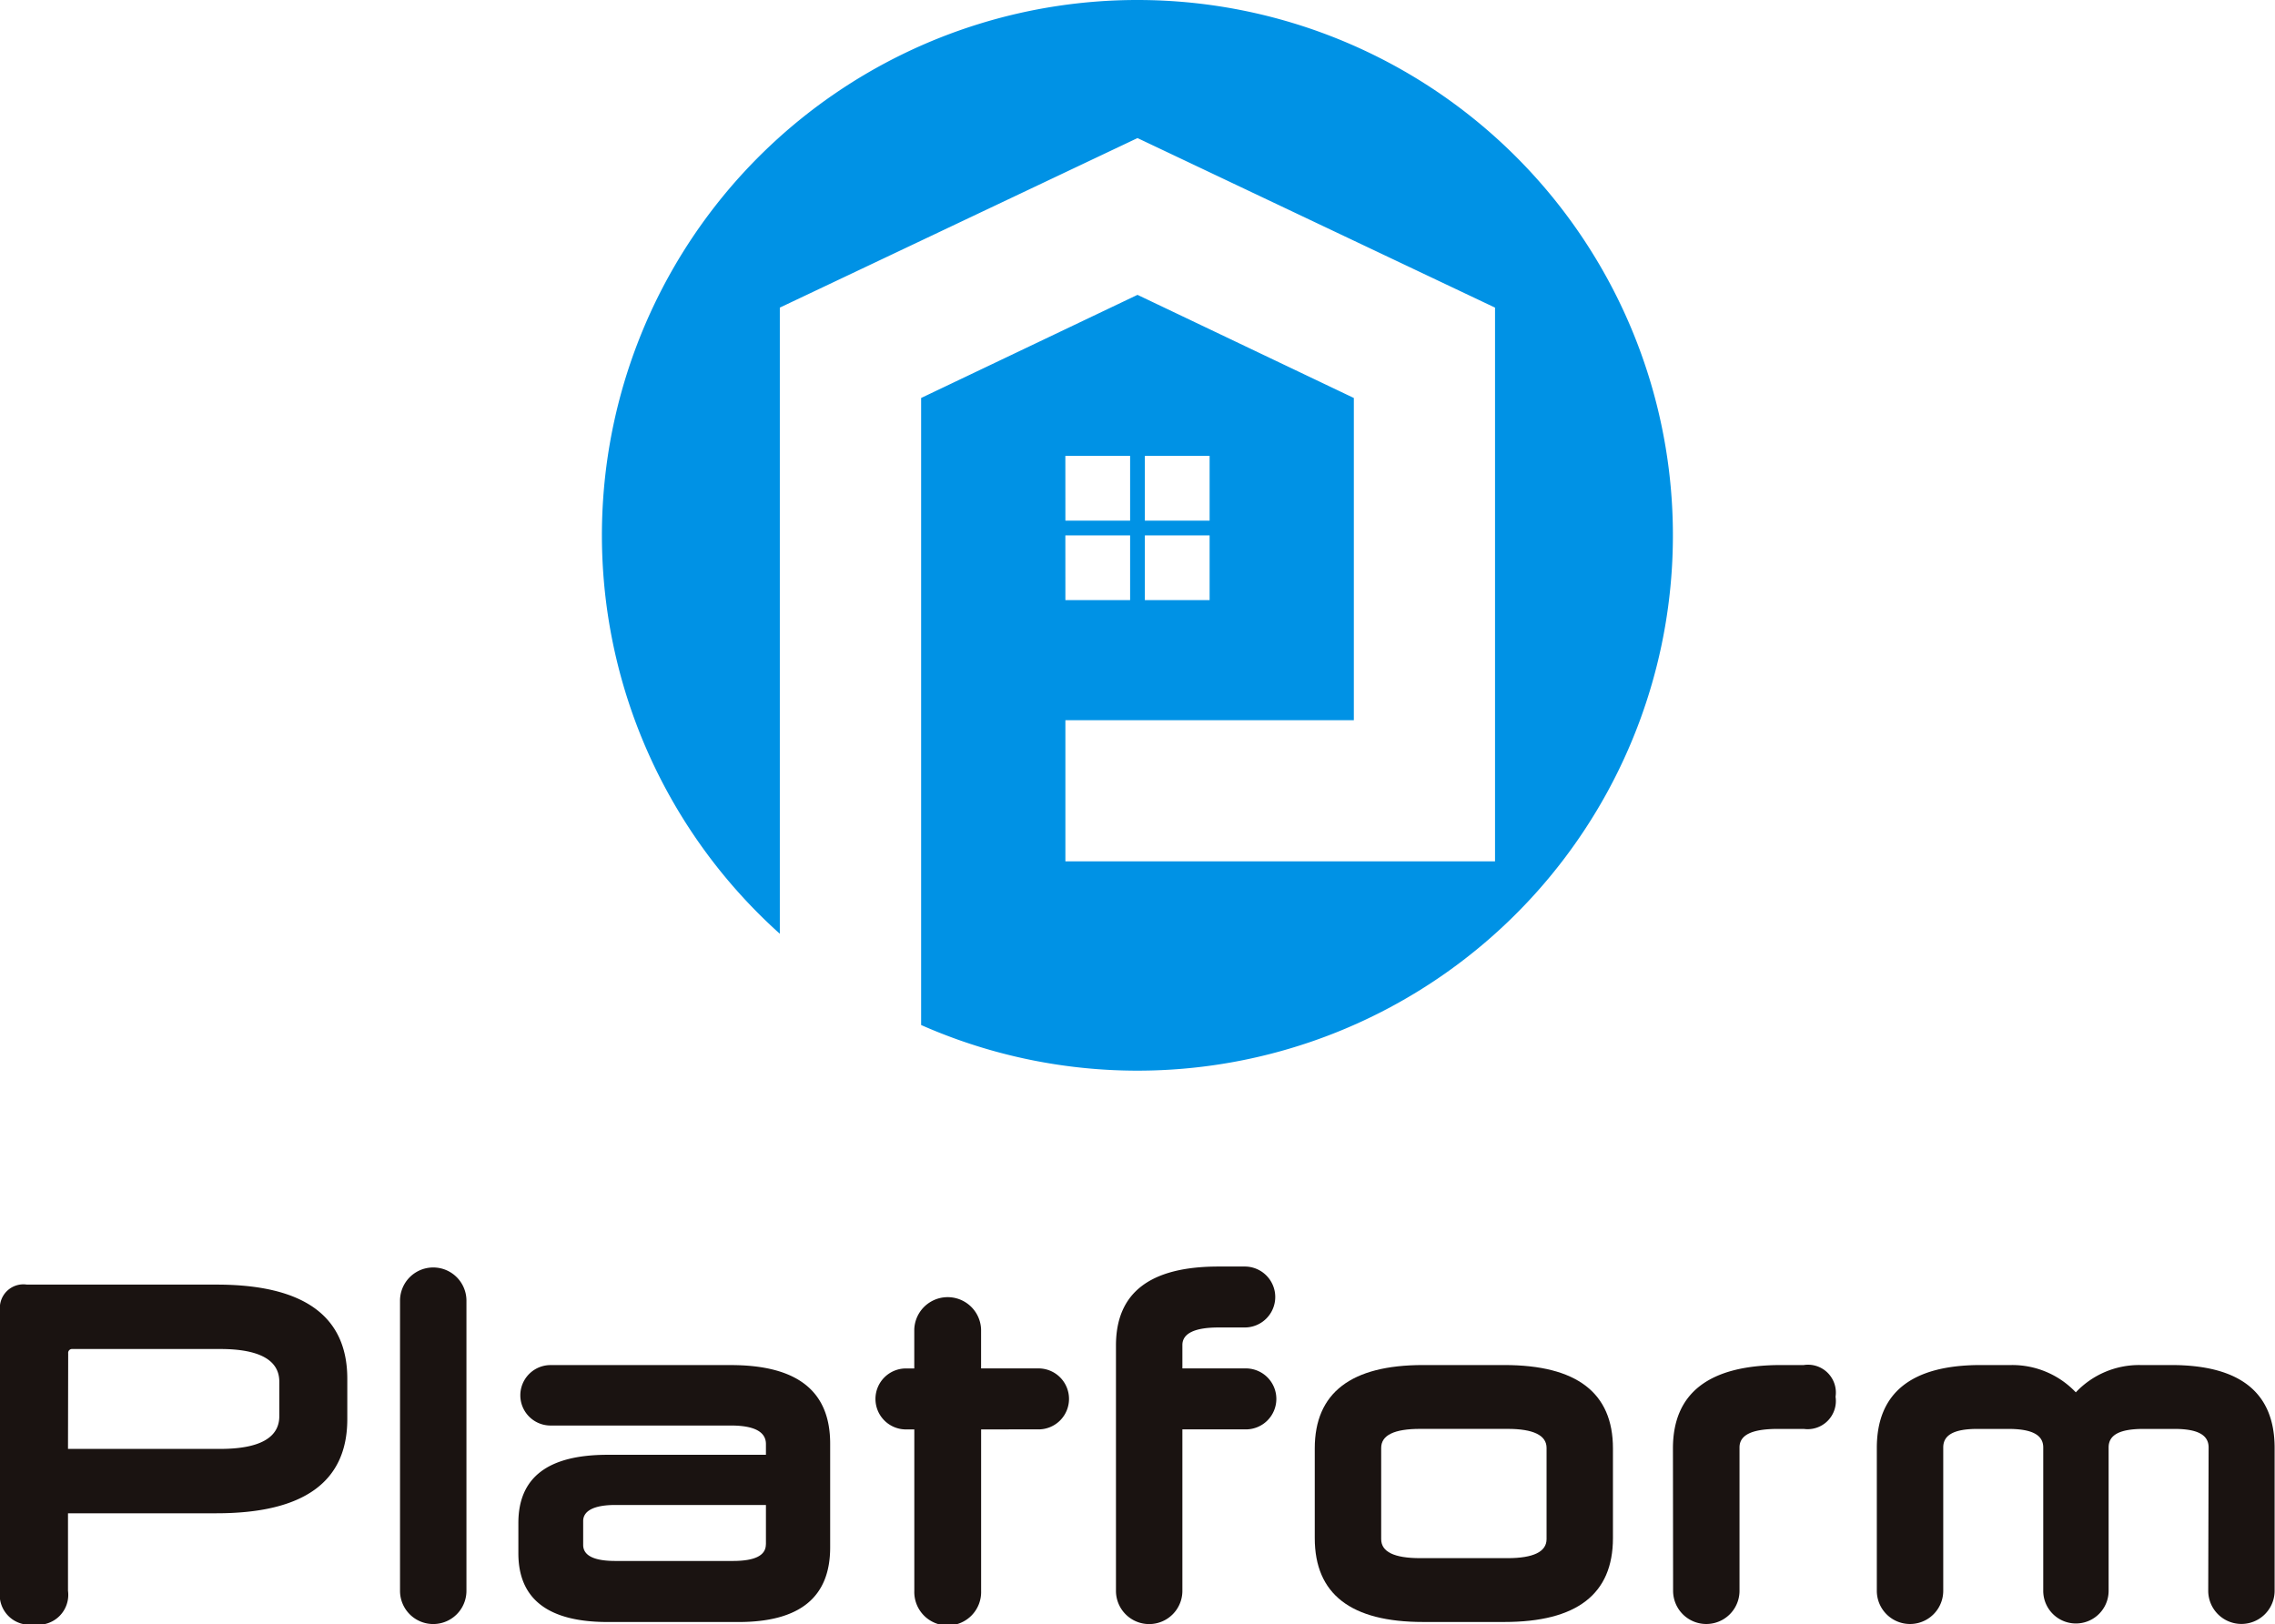
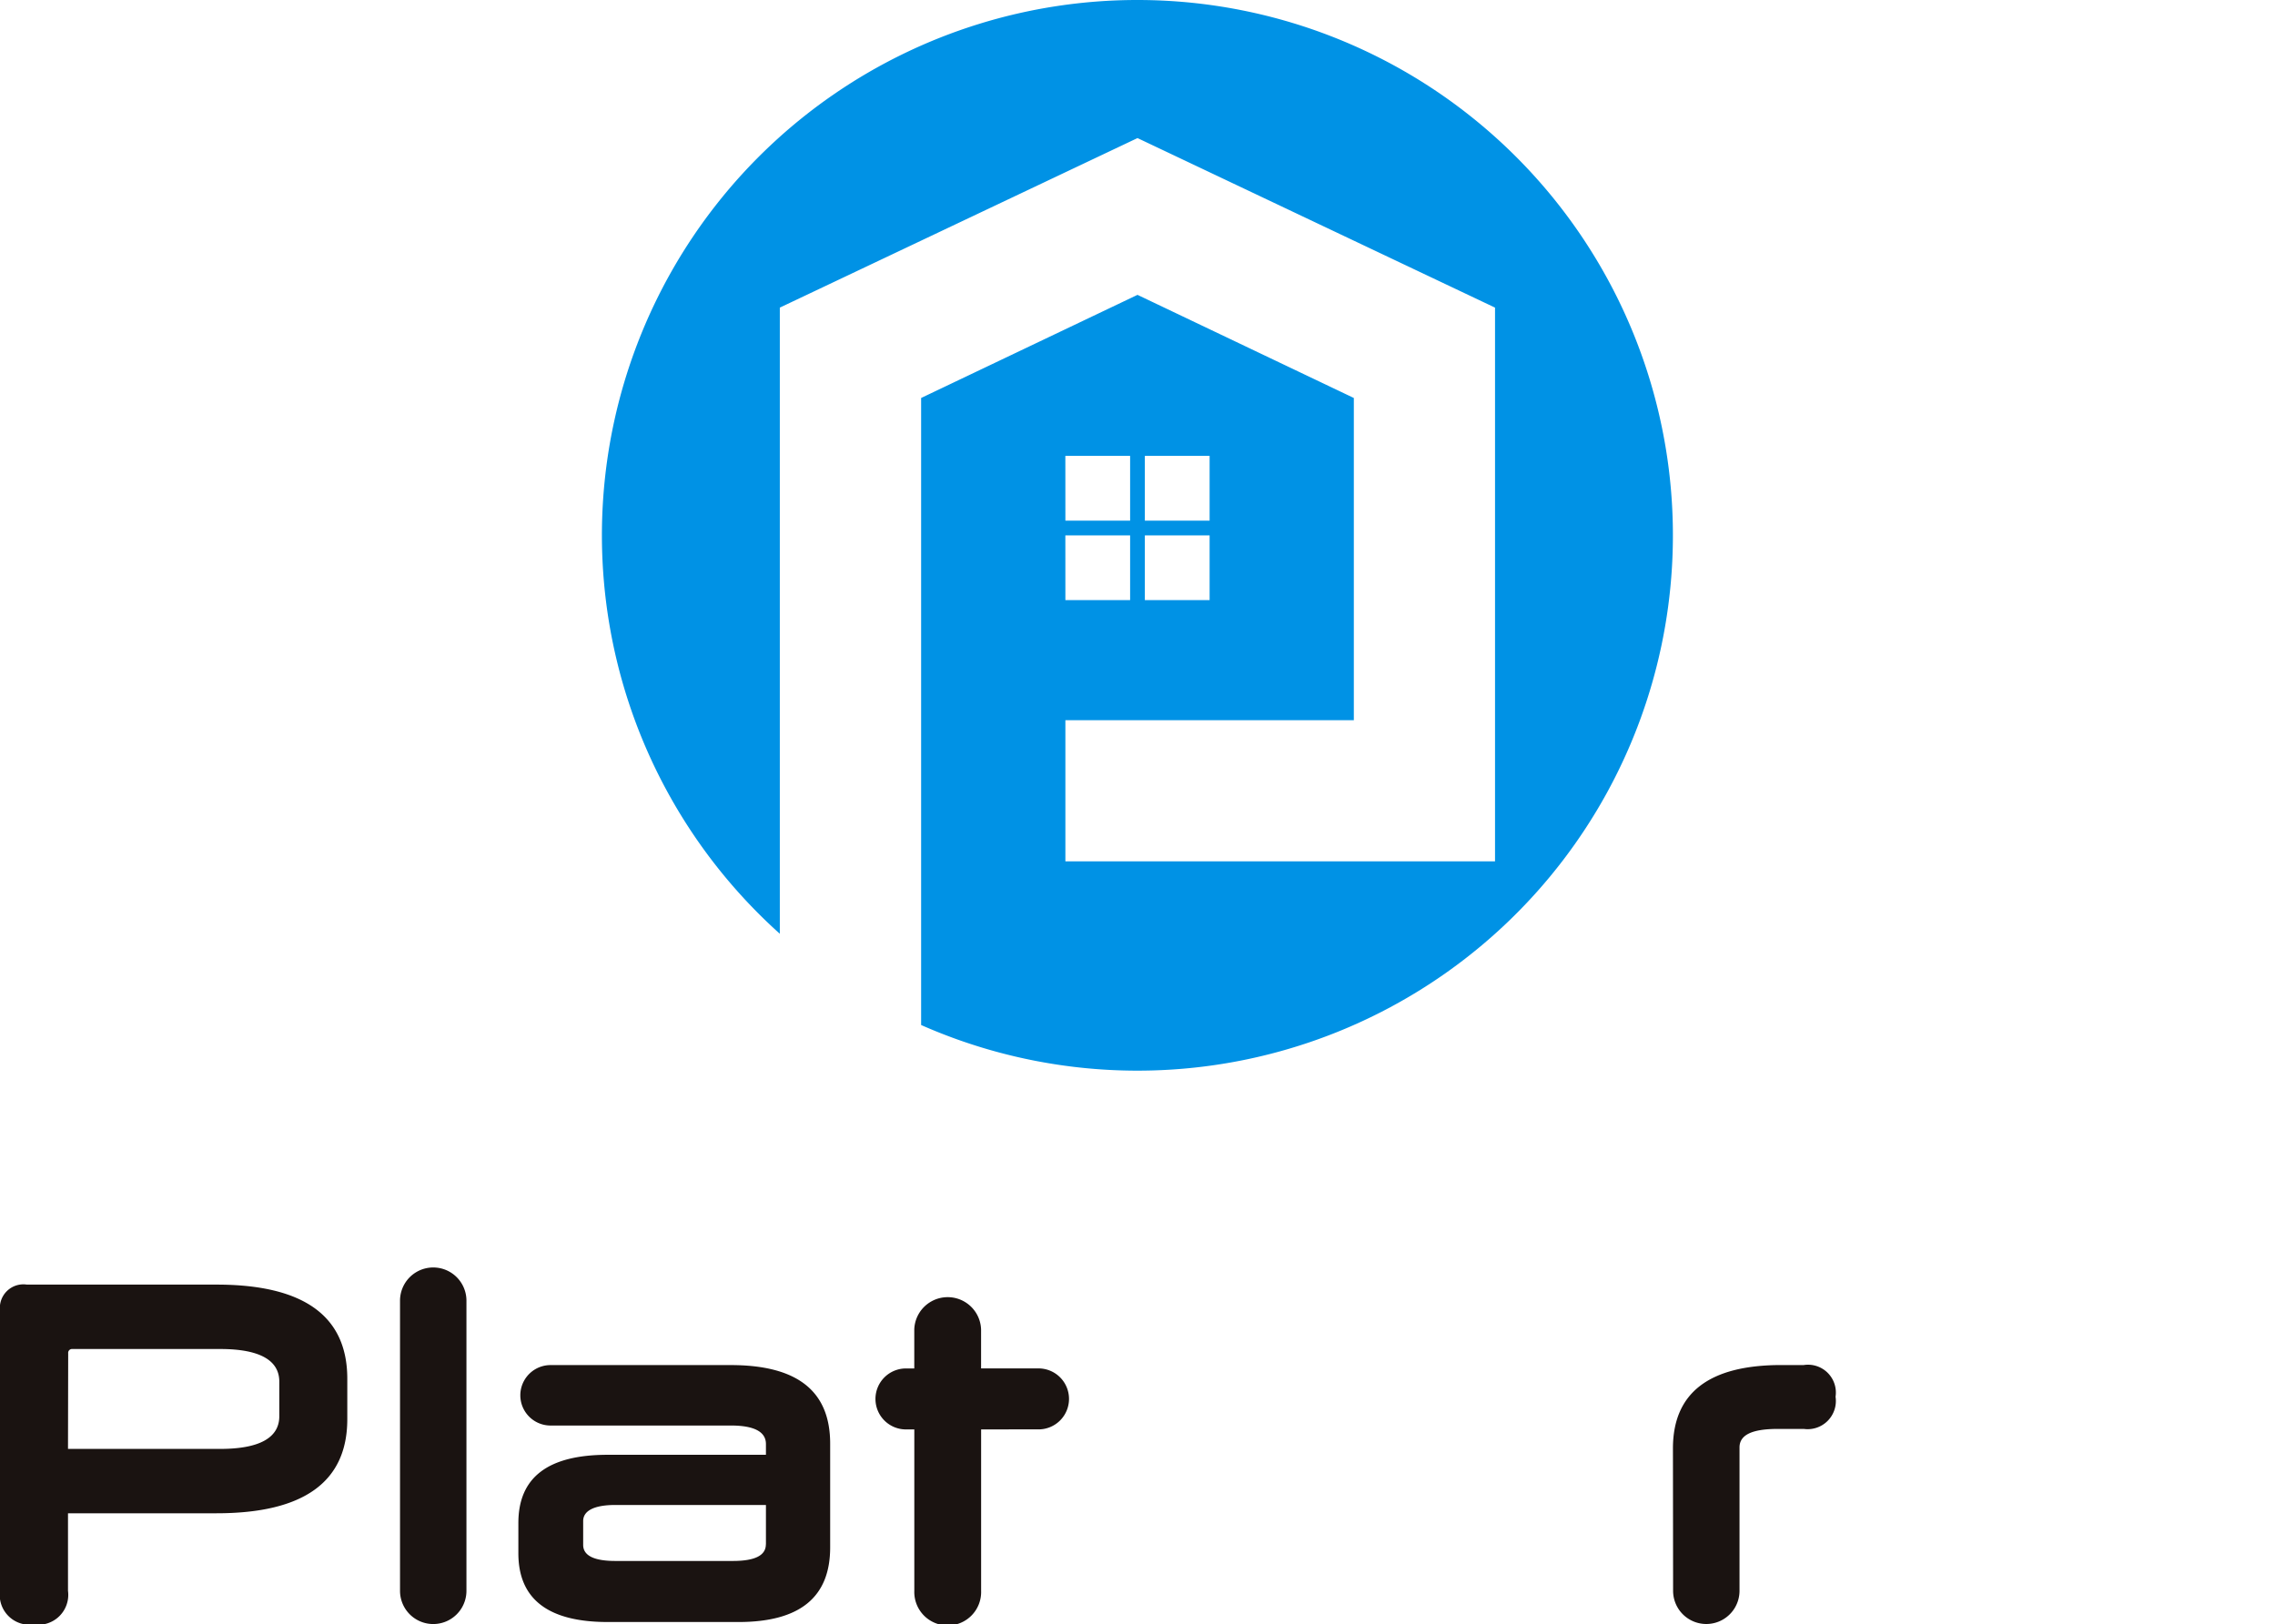
<svg xmlns="http://www.w3.org/2000/svg" width="59.152" height="42.246" viewBox="0 0 59.152 42.246">
  <defs>
    <clipPath id="clip-path">
      <rect id="長方形_2" data-name="長方形 2" width="59.152" height="42.246" fill="none" />
    </clipPath>
  </defs>
  <g id="グループ_2" data-name="グループ 2" transform="translate(0 0)">
    <g id="マスクグループ_1" data-name="マスクグループ 1" transform="translate(0 0)" clip-path="url(#clip-path)">
      <path id="パス_1" data-name="パス 1" d="M9.03,75.043c0,1.636-1.141,2.447-3.4,2.447H1.768v2.016a.779.779,0,0,1-.89.875A.775.775,0,0,1,0,79.506V72.215a.612.612,0,0,1,.7-.672H5.63c2.26,0,3.4.812,3.4,2.447Zm-7.262.773H5.724c1.025,0,1.538-.292,1.538-.849v-.9c0-.558-.513-.849-1.538-.849H1.873a.1.1,0,0,0-.1.114Z" transform="translate(0 -38.135)" fill="#1a1311" />
      <path id="パス_2" data-name="パス 2" d="M22.274,71.454a.863.863,0,0,1,1.727,0V79a.863.863,0,1,1-1.727,0Z" transform="translate(-11.873 -37.628)" fill="#1a1311" />
      <path id="パス_3" data-name="パス 3" d="M31.186,82.706q-2.323,0-2.323-1.788v-.786c0-1.192.774-1.775,2.323-1.775H35.3v-.279c0-.317-.3-.482-.911-.482H29.7a.786.786,0,0,1,0-1.572h4.685c1.727,0,2.585.672,2.585,2.042v2.7c0,1.293-.784,1.94-2.386,1.94ZM35.3,80.689V79.662H31.385c-.555,0-.837.152-.837.418V80.7c0,.279.283.418.837.418H34.44c.565,0,.858-.139.858-.431" transform="translate(-15.385 -40.523)" fill="#1a1311" />
      <path id="パス_4" data-name="パス 4" d="M51.526,75.657v4.2a.869.869,0,1,1-1.737,0v-4.2H49.6a.793.793,0,1,1,0-1.585h.188V73.057a.869.869,0,0,1,1.737,0v1.014h1.465a.793.793,0,1,1,0,1.585Z" transform="translate(-26.016 -38.483)" fill="#1a1311" />
-       <path id="パス_5" data-name="パス 5" d="M63.866,74.773v4.2a.863.863,0,1,1-1.727,0V72.592c0-1.37.879-2.054,2.669-2.054h.68a.792.792,0,1,1,0,1.585h-.68c-.617,0-.942.152-.942.457v.608h1.622a.793.793,0,1,1,0,1.585Z" transform="translate(-33.123 -37.6)" fill="#1a1311" />
-       <path id="パス_6" data-name="パス 6" d="M76.024,82.705c-1.873,0-2.815-.722-2.815-2.181V78.191c0-1.445.942-2.168,2.815-2.168h2.113q2.826,0,2.825,2.168v2.333c0,1.458-.941,2.181-2.825,2.181Zm3.212-4.527c0-.33-.346-.495-1.015-.495h-2.27c-.68,0-1.015.165-1.015.495V80.55c0,.33.335.495,1.015.495h2.27c.67,0,1.015-.165,1.015-.495Z" transform="translate(-39.024 -40.523)" fill="#1a1311" />
      <path id="パス_7" data-name="パス 7" d="M93.153,78.192c0-1.446.942-2.168,2.815-2.168h.586a.724.724,0,0,1,.827.824.734.734,0,0,1-.827.837h-.67c-.67,0-1,.152-1,.482v3.728a.863.863,0,1,1-1.727,0Z" transform="translate(-49.655 -40.524)" fill="#1a1311" />
-       <path id="パス_8" data-name="パス 8" d="M113.148,78.167c0-.33-.293-.482-.89-.482h-.8c-.617,0-.91.152-.91.482v3.728a.848.848,0,1,1-1.7,0V78.167c0-.33-.3-.482-.91-.482h-.8c-.6,0-.89.152-.89.482v3.728a.863.863,0,1,1-1.727,0V78.179c0-1.433.9-2.155,2.7-2.155h.8a2.275,2.275,0,0,1,1.674.71,2.259,2.259,0,0,1,1.675-.71h.805c1.8,0,2.689.723,2.689,2.155v3.715a.863.863,0,1,1-1.726,0Z" transform="translate(-55.722 -40.524)" fill="#1a1311" />
      <path id="パス_9" data-name="パス 9" d="M47.446,0a13.921,13.921,0,0,0-9.3,24.284V8h0l9.3-4.409L56.742,8h0V22.4H45.571v-3.67h7.5v-8.38L47.446,7.668,41.82,10.35V26.657A13.922,13.922,0,1,0,47.446,0m.191,11.856h1.684v1.684H47.637Zm0,2.067h1.684v1.684H47.637Zm-2.067-2.067h1.684v1.684H45.571Zm0,2.067h1.684v1.684H45.571Z" transform="translate(-17.87 0)" fill="#0092e5" />
    </g>
  </g>
</svg>